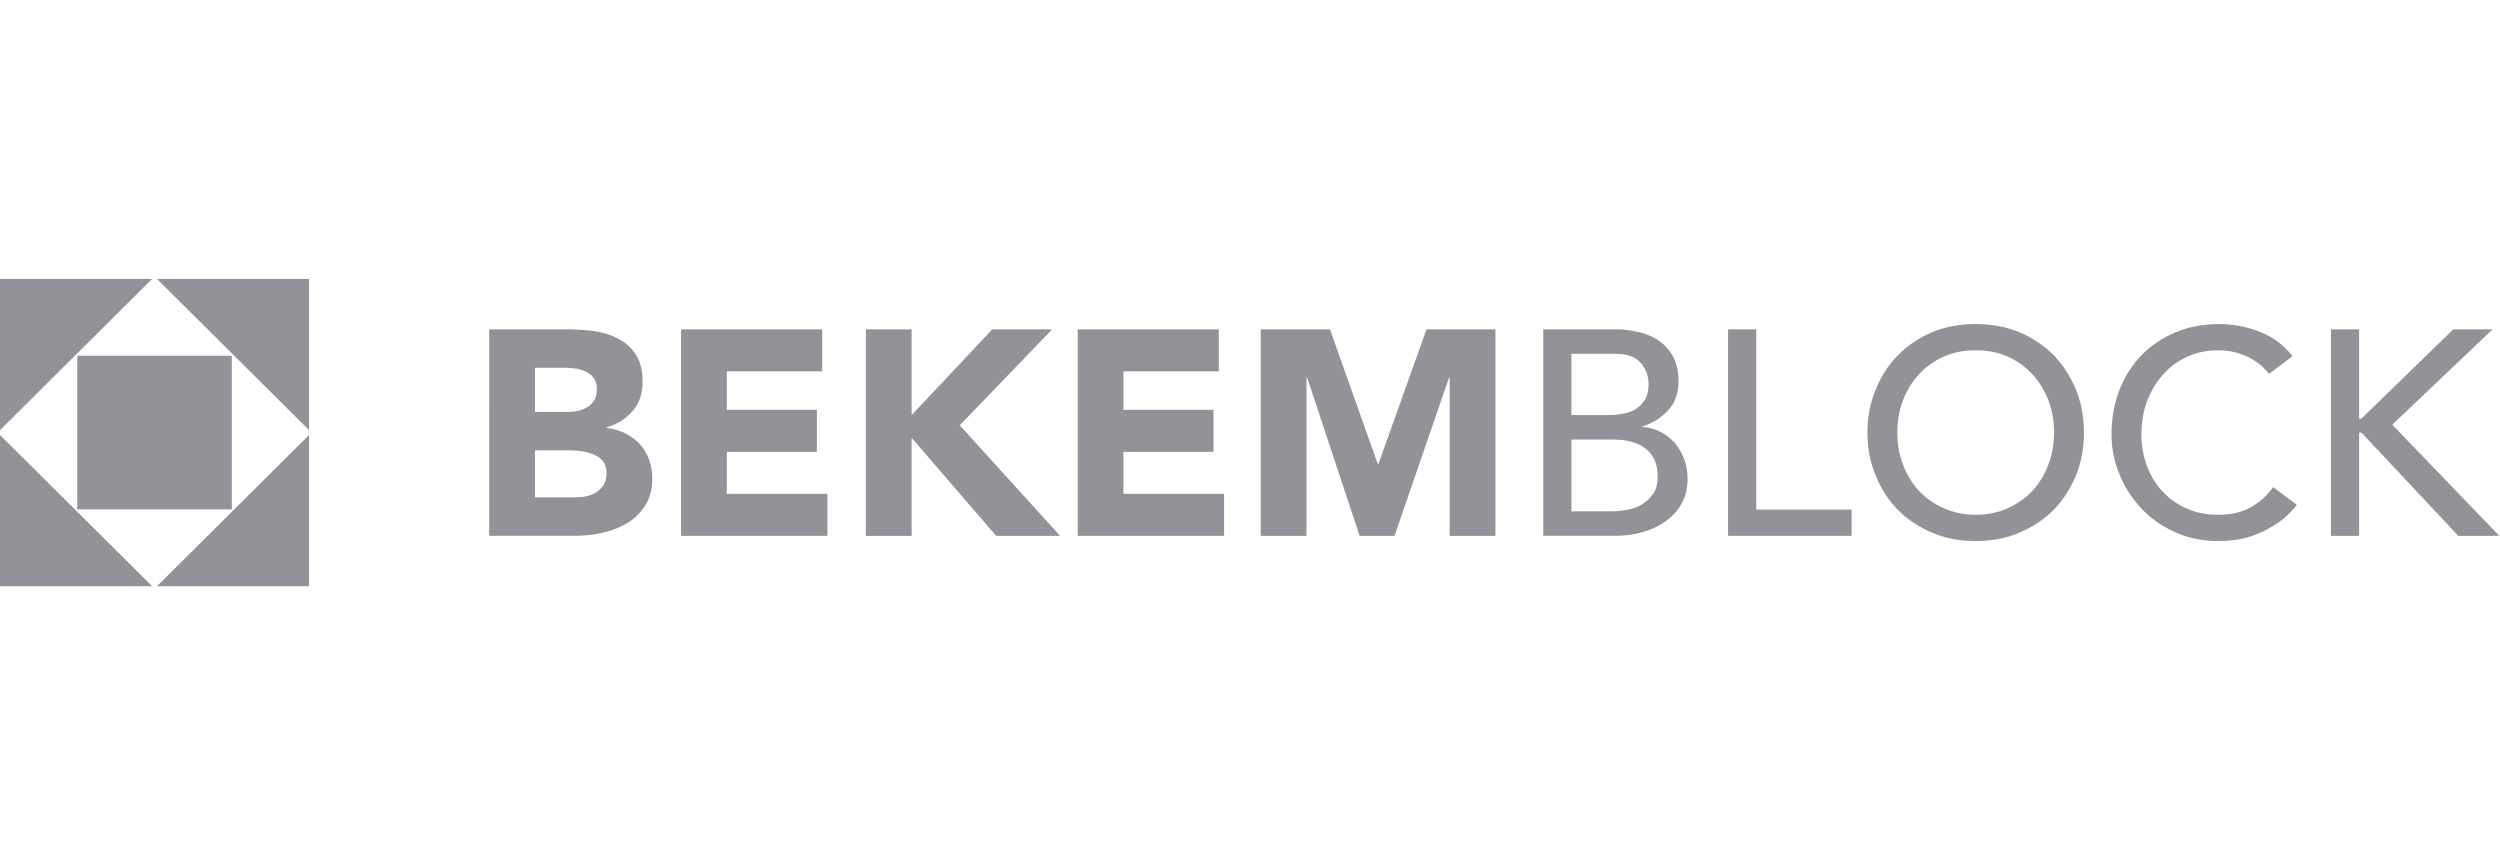
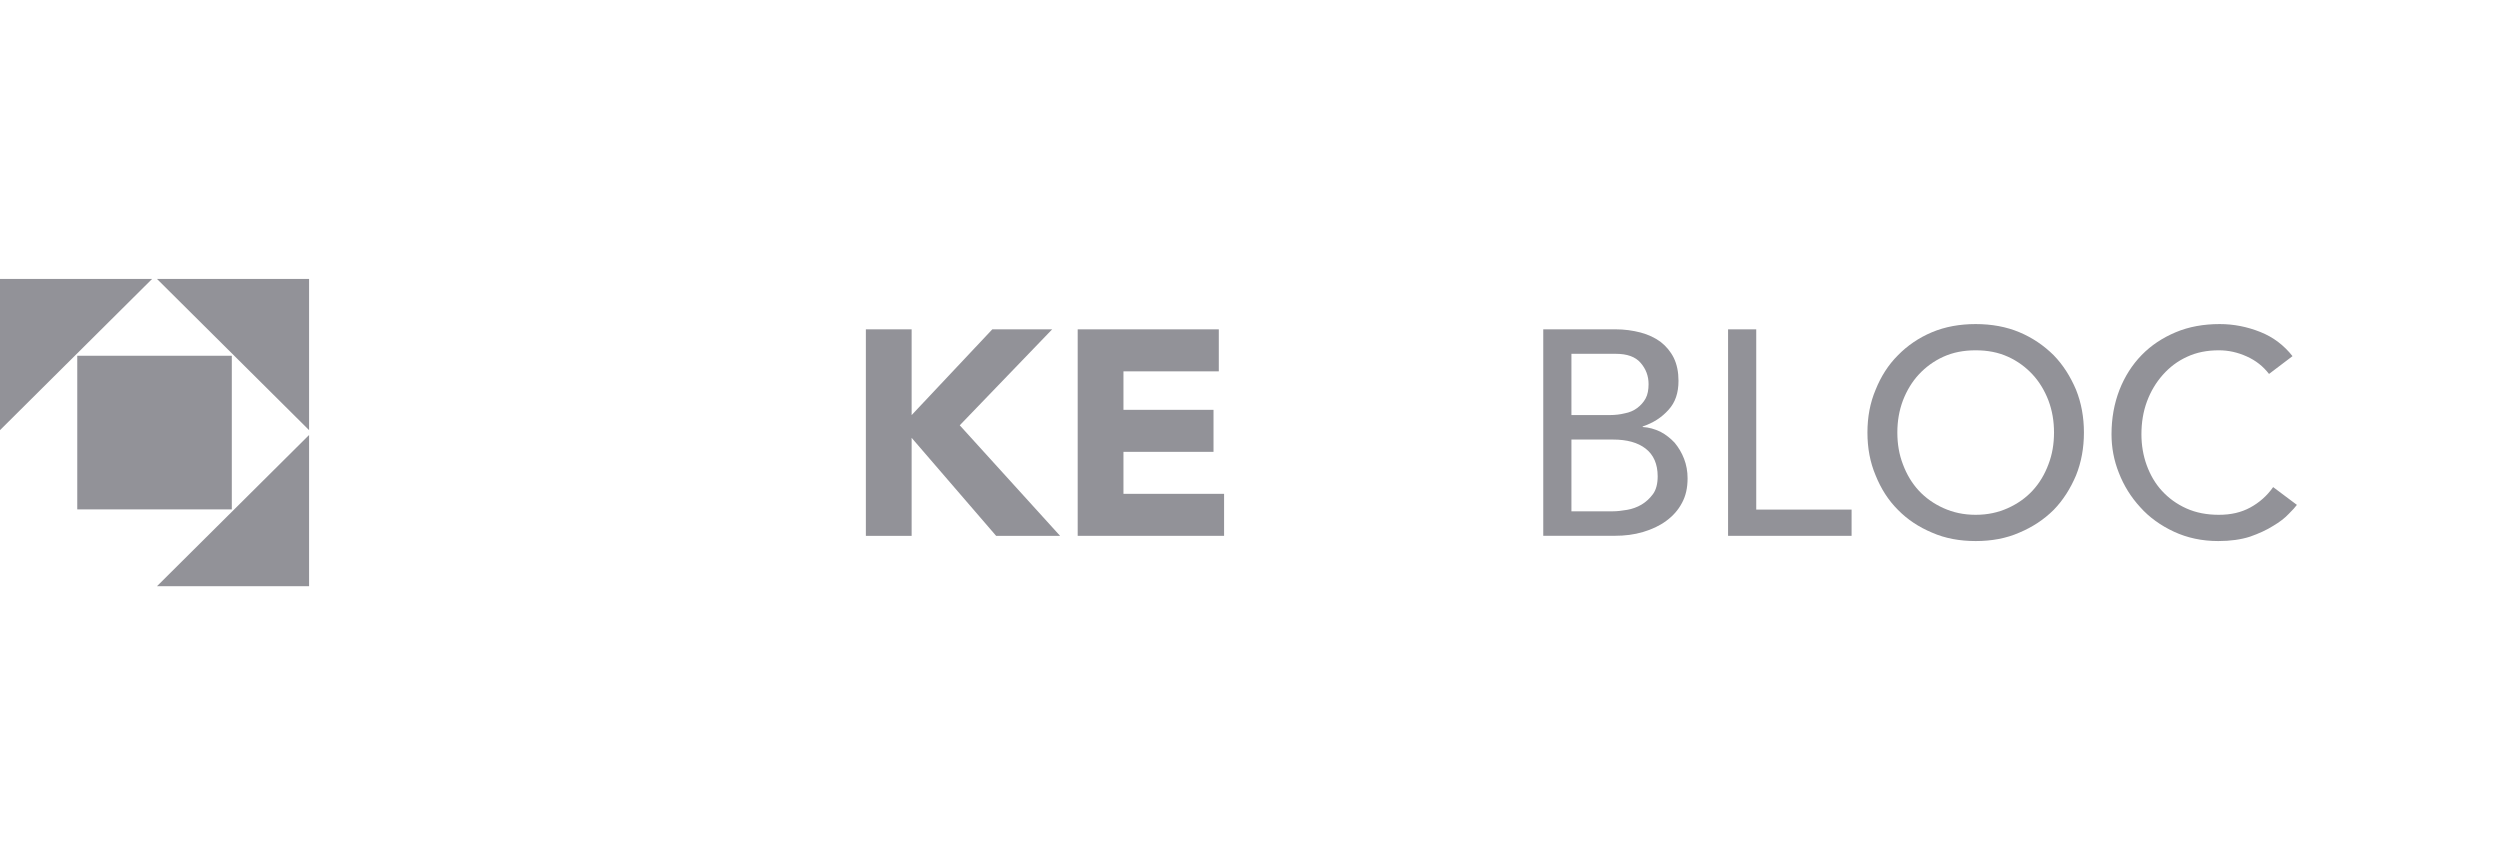
<svg xmlns="http://www.w3.org/2000/svg" width="242" height="84" viewBox="0 0 242 84" fill="none">
  <g clip-path="url(#clip0_312_555)">
-     <path d="M47.354 31.878H54.851C55.73 31.878 56.611 31.934 57.492 32.047C58.371 32.189 59.138 32.414 59.848 32.781C60.558 33.148 61.126 33.685 61.553 34.334C61.978 34.983 62.205 35.859 62.205 36.96C62.205 38.089 61.893 39.02 61.268 39.755C60.615 40.517 59.791 41.053 58.74 41.364V41.42C59.394 41.505 60.019 41.702 60.558 41.956C61.097 42.239 61.553 42.578 61.95 43.001C62.319 43.425 62.632 43.933 62.83 44.497C63.029 45.062 63.143 45.655 63.143 46.304C63.143 47.349 62.916 48.224 62.461 48.929C62.007 49.635 61.41 50.228 60.7 50.652C59.99 51.075 59.167 51.386 58.286 51.583C57.378 51.781 56.469 51.865 55.588 51.865H47.353L47.354 31.878ZM51.783 39.868H54.992C55.334 39.868 55.674 39.839 56.014 39.755C56.327 39.67 56.64 39.557 56.895 39.387C57.15 39.218 57.378 38.992 57.548 38.709C57.691 38.428 57.775 38.089 57.775 37.693C57.775 37.27 57.69 36.931 57.519 36.649C57.321 36.395 57.094 36.169 56.81 36.028C56.526 35.887 56.213 35.774 55.844 35.689C55.475 35.633 55.135 35.604 54.793 35.604H51.783L51.783 39.868ZM51.783 48.139H55.759C56.099 48.139 56.441 48.111 56.81 48.026C57.15 47.942 57.463 47.829 57.747 47.631C58.031 47.434 58.258 47.208 58.456 46.897C58.628 46.587 58.713 46.219 58.713 45.796C58.713 45.316 58.599 44.949 58.371 44.639C58.116 44.356 57.832 44.13 57.463 43.989C57.094 43.848 56.725 43.735 56.298 43.679C55.873 43.622 55.504 43.594 55.135 43.594H51.783V48.139Z" fill="#929298" />
-     <path d="M65.926 31.88H79.585V35.946H70.356V39.672H79.074V43.738H70.356V47.803H80.096V51.869H65.926V31.88Z" fill="#929298" />
    <path d="M83.816 31.88H88.246V40.18L96.055 31.88H101.849L92.904 41.169L102.615 51.869H96.424L88.246 42.383V51.869H83.816V31.88Z" fill="#929298" />
    <path d="M104.32 31.88H117.98V35.946H108.751V39.672H117.468V43.738H108.751V47.803H118.491V51.869H104.32V31.88Z" fill="#929298" />
-     <path d="M122.041 31.88H128.742L133.371 44.924H133.428L138.085 31.88H144.759V51.869H140.328V36.539H140.272L134.99 51.869H131.611L126.527 36.539H126.471V51.869H122.041V31.88Z" fill="#929298" />
    <path d="M149.387 31.878H156.373C157.253 31.878 158.049 31.991 158.814 32.189C159.554 32.386 160.207 32.697 160.746 33.092C161.285 33.516 161.712 34.023 162.023 34.645C162.336 35.294 162.478 36.028 162.478 36.875C162.478 38.032 162.166 38.964 161.513 39.67C160.859 40.404 160.037 40.94 159.013 41.279V41.335C159.61 41.364 160.178 41.533 160.717 41.787C161.258 42.069 161.712 42.436 162.109 42.859C162.478 43.311 162.791 43.819 163.018 44.412C163.245 45.005 163.358 45.626 163.358 46.304C163.358 47.207 163.188 47.998 162.819 48.675C162.45 49.381 161.938 49.946 161.285 50.426C160.632 50.906 159.893 51.244 159.042 51.498C158.19 51.752 157.282 51.865 156.288 51.865H149.387V31.878ZM152.114 40.178H155.833C156.345 40.178 156.828 40.122 157.282 40.009C157.736 39.924 158.134 39.755 158.474 39.501C158.814 39.246 159.099 38.936 159.297 38.569C159.497 38.202 159.582 37.722 159.582 37.185C159.582 36.395 159.326 35.717 158.814 35.125C158.304 34.532 157.508 34.249 156.401 34.249H152.114V40.178ZM152.114 49.495H156.117C156.544 49.495 156.998 49.438 157.508 49.353C157.991 49.269 158.474 49.099 158.901 48.845C159.326 48.591 159.695 48.252 160.008 47.829C160.319 47.405 160.463 46.812 160.463 46.107C160.463 44.921 160.065 44.018 159.297 43.425C158.532 42.832 157.48 42.549 156.146 42.549H152.114V49.495Z" fill="#929298" />
    <path d="M167.277 31.88H170.004V49.328H179.233V51.869H167.277V31.88Z" fill="#929298" />
    <path d="M191.246 52.374C189.713 52.374 188.293 52.12 187.015 51.555C185.737 51.019 184.63 50.285 183.72 49.353C182.783 48.422 182.073 47.292 181.562 46.022C181.022 44.752 180.768 43.368 180.768 41.871C180.768 40.375 181.022 38.992 181.562 37.721C182.073 36.451 182.783 35.322 183.72 34.39C184.63 33.459 185.737 32.696 187.015 32.16C188.293 31.623 189.713 31.37 191.246 31.37C192.779 31.37 194.2 31.624 195.477 32.16C196.755 32.696 197.863 33.459 198.8 34.39C199.708 35.322 200.419 36.451 200.958 37.721C201.47 38.992 201.724 40.375 201.724 41.871C201.724 43.368 201.47 44.752 200.958 46.022C200.419 47.292 199.708 48.422 198.8 49.353C197.863 50.285 196.755 51.019 195.477 51.555C194.199 52.12 192.779 52.374 191.246 52.374ZM191.246 49.833C192.41 49.833 193.432 49.607 194.369 49.184C195.307 48.76 196.102 48.195 196.755 47.49C197.409 46.783 197.919 45.937 198.289 44.948C198.658 43.989 198.829 42.972 198.829 41.871C198.829 40.77 198.658 39.754 198.289 38.766C197.919 37.806 197.409 36.959 196.755 36.253C196.102 35.547 195.307 34.955 194.369 34.531C193.432 34.108 192.41 33.91 191.246 33.91C190.082 33.91 189.06 34.108 188.122 34.531C187.186 34.955 186.39 35.547 185.737 36.253C185.084 36.959 184.574 37.806 184.203 38.766C183.834 39.754 183.663 40.77 183.663 41.871C183.663 42.973 183.834 43.989 184.203 44.948C184.573 45.937 185.084 46.783 185.737 47.49C186.39 48.195 187.186 48.76 188.122 49.184C189.06 49.607 190.082 49.833 191.246 49.833Z" fill="#929298" />
    <path d="M219.642 36.197C219.075 35.463 218.365 34.898 217.484 34.503C216.605 34.108 215.724 33.91 214.787 33.91C213.651 33.91 212.629 34.108 211.72 34.531C210.784 34.955 210.016 35.547 209.363 36.282C208.711 37.016 208.199 37.862 207.83 38.851C207.461 39.839 207.29 40.912 207.29 42.041C207.29 43.086 207.461 44.102 207.801 45.033C208.143 45.965 208.626 46.812 209.279 47.518C209.932 48.224 210.698 48.789 211.635 49.212C212.572 49.635 213.623 49.833 214.787 49.833C215.952 49.833 216.945 49.607 217.827 49.127C218.706 48.647 219.445 47.998 220.041 47.151L222.341 48.873C222.199 49.071 221.916 49.381 221.546 49.748C221.177 50.144 220.665 50.538 220.041 50.906C219.417 51.301 218.678 51.64 217.798 51.95C216.917 52.233 215.895 52.374 214.731 52.374C213.141 52.374 211.721 52.063 210.443 51.47C209.165 50.878 208.057 50.087 207.177 49.099C206.269 48.111 205.587 47.01 205.104 45.768C204.621 44.554 204.395 43.311 204.395 42.041C204.395 40.488 204.65 39.076 205.161 37.749C205.672 36.451 206.382 35.322 207.319 34.362C208.229 33.43 209.335 32.696 210.613 32.16C211.892 31.623 213.311 31.37 214.873 31.37C216.208 31.37 217.514 31.624 218.791 32.132C220.07 32.64 221.092 33.431 221.916 34.475L219.642 36.197Z" fill="#929298" />
-     <path d="M225.635 31.88H228.362V40.519H228.588L237.477 31.88H241.282L231.57 41.112L241.935 51.869H237.96L228.588 41.874H228.362V51.869H225.635V31.88Z" fill="#929298" />
-     <path fill-rule="evenodd" clip-rule="evenodd" d="M14.725 56.745H0V42.107L14.725 56.745Z" fill="#929298" />
    <path fill-rule="evenodd" clip-rule="evenodd" d="M29.919 42.107V56.745H15.195L29.919 42.107Z" fill="#929298" />
    <path fill-rule="evenodd" clip-rule="evenodd" d="M15.195 27H29.919V41.638L15.195 27Z" fill="#929298" />
    <path fill-rule="evenodd" clip-rule="evenodd" d="M0 27H14.725L0 41.638V27Z" fill="#929298" />
    <path fill-rule="evenodd" clip-rule="evenodd" d="M22.439 34.437V49.309H7.479V34.437H22.439Z" fill="#929298" />
  </g>
  <defs>
    <clipPath id="clip0_312_555">
      <rect width="241.935" height="30" fill="white" transform="translate(0 27)" />
    </clipPath>
  </defs>
</svg>